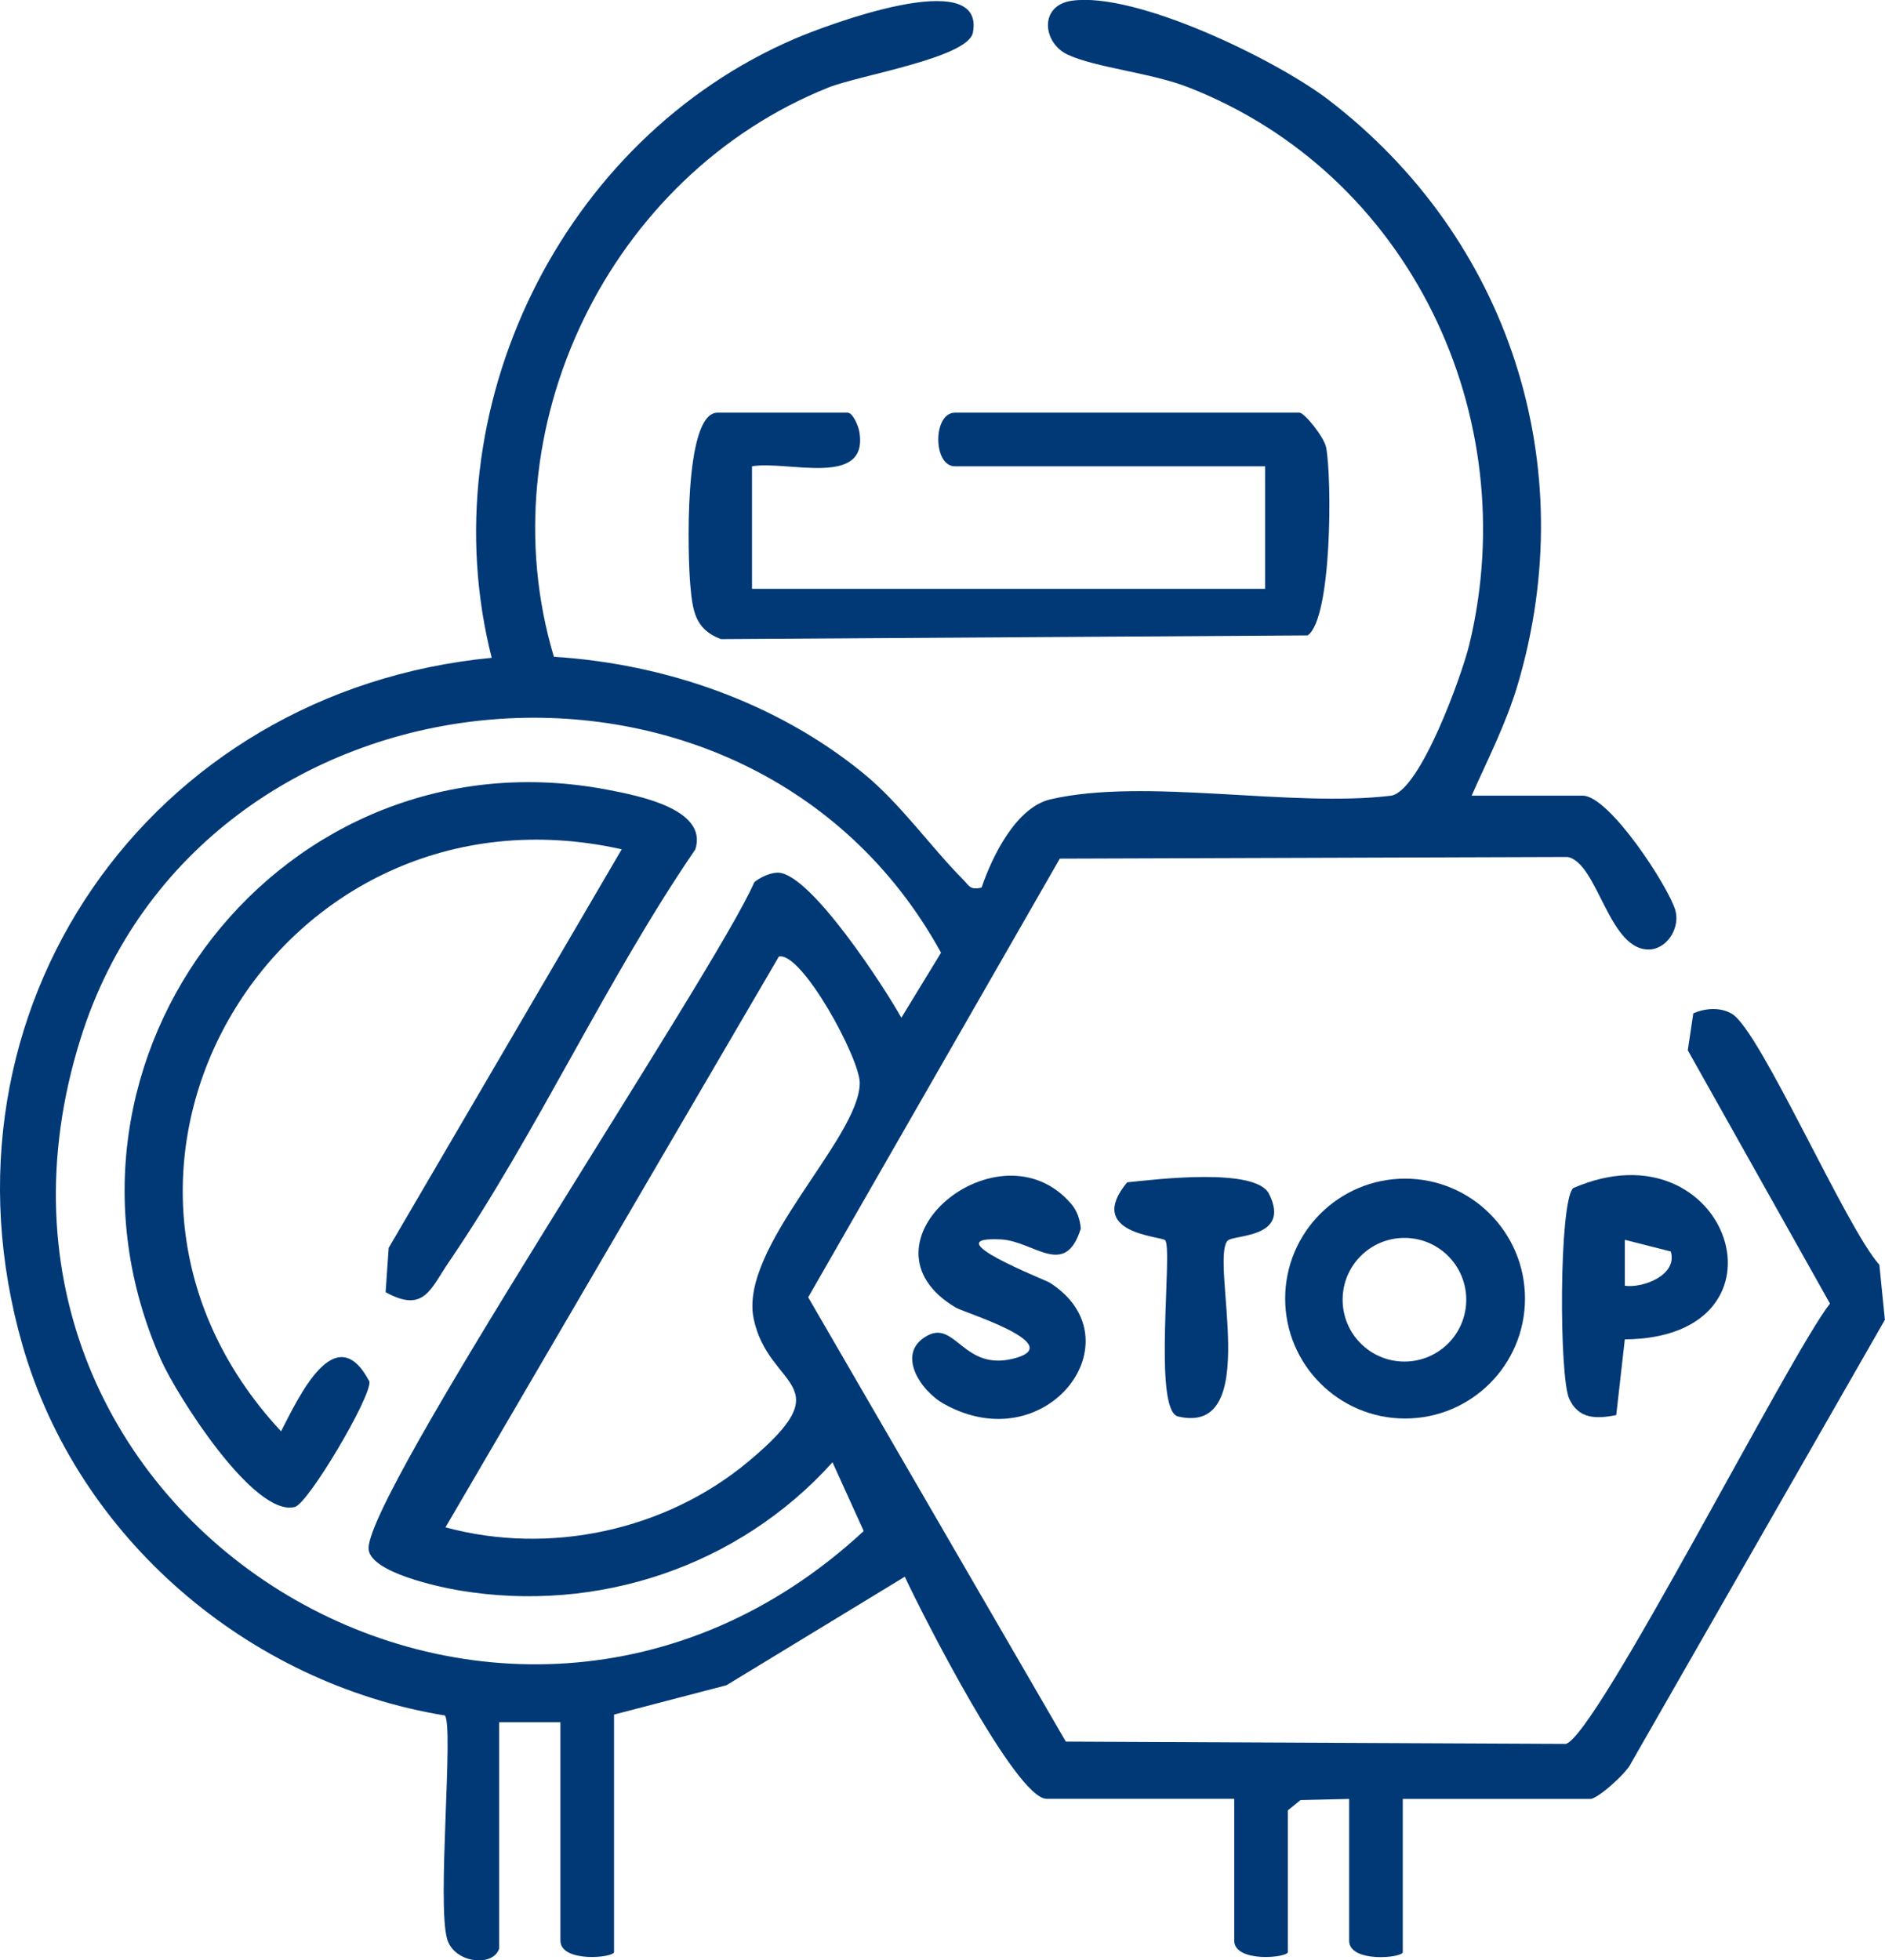
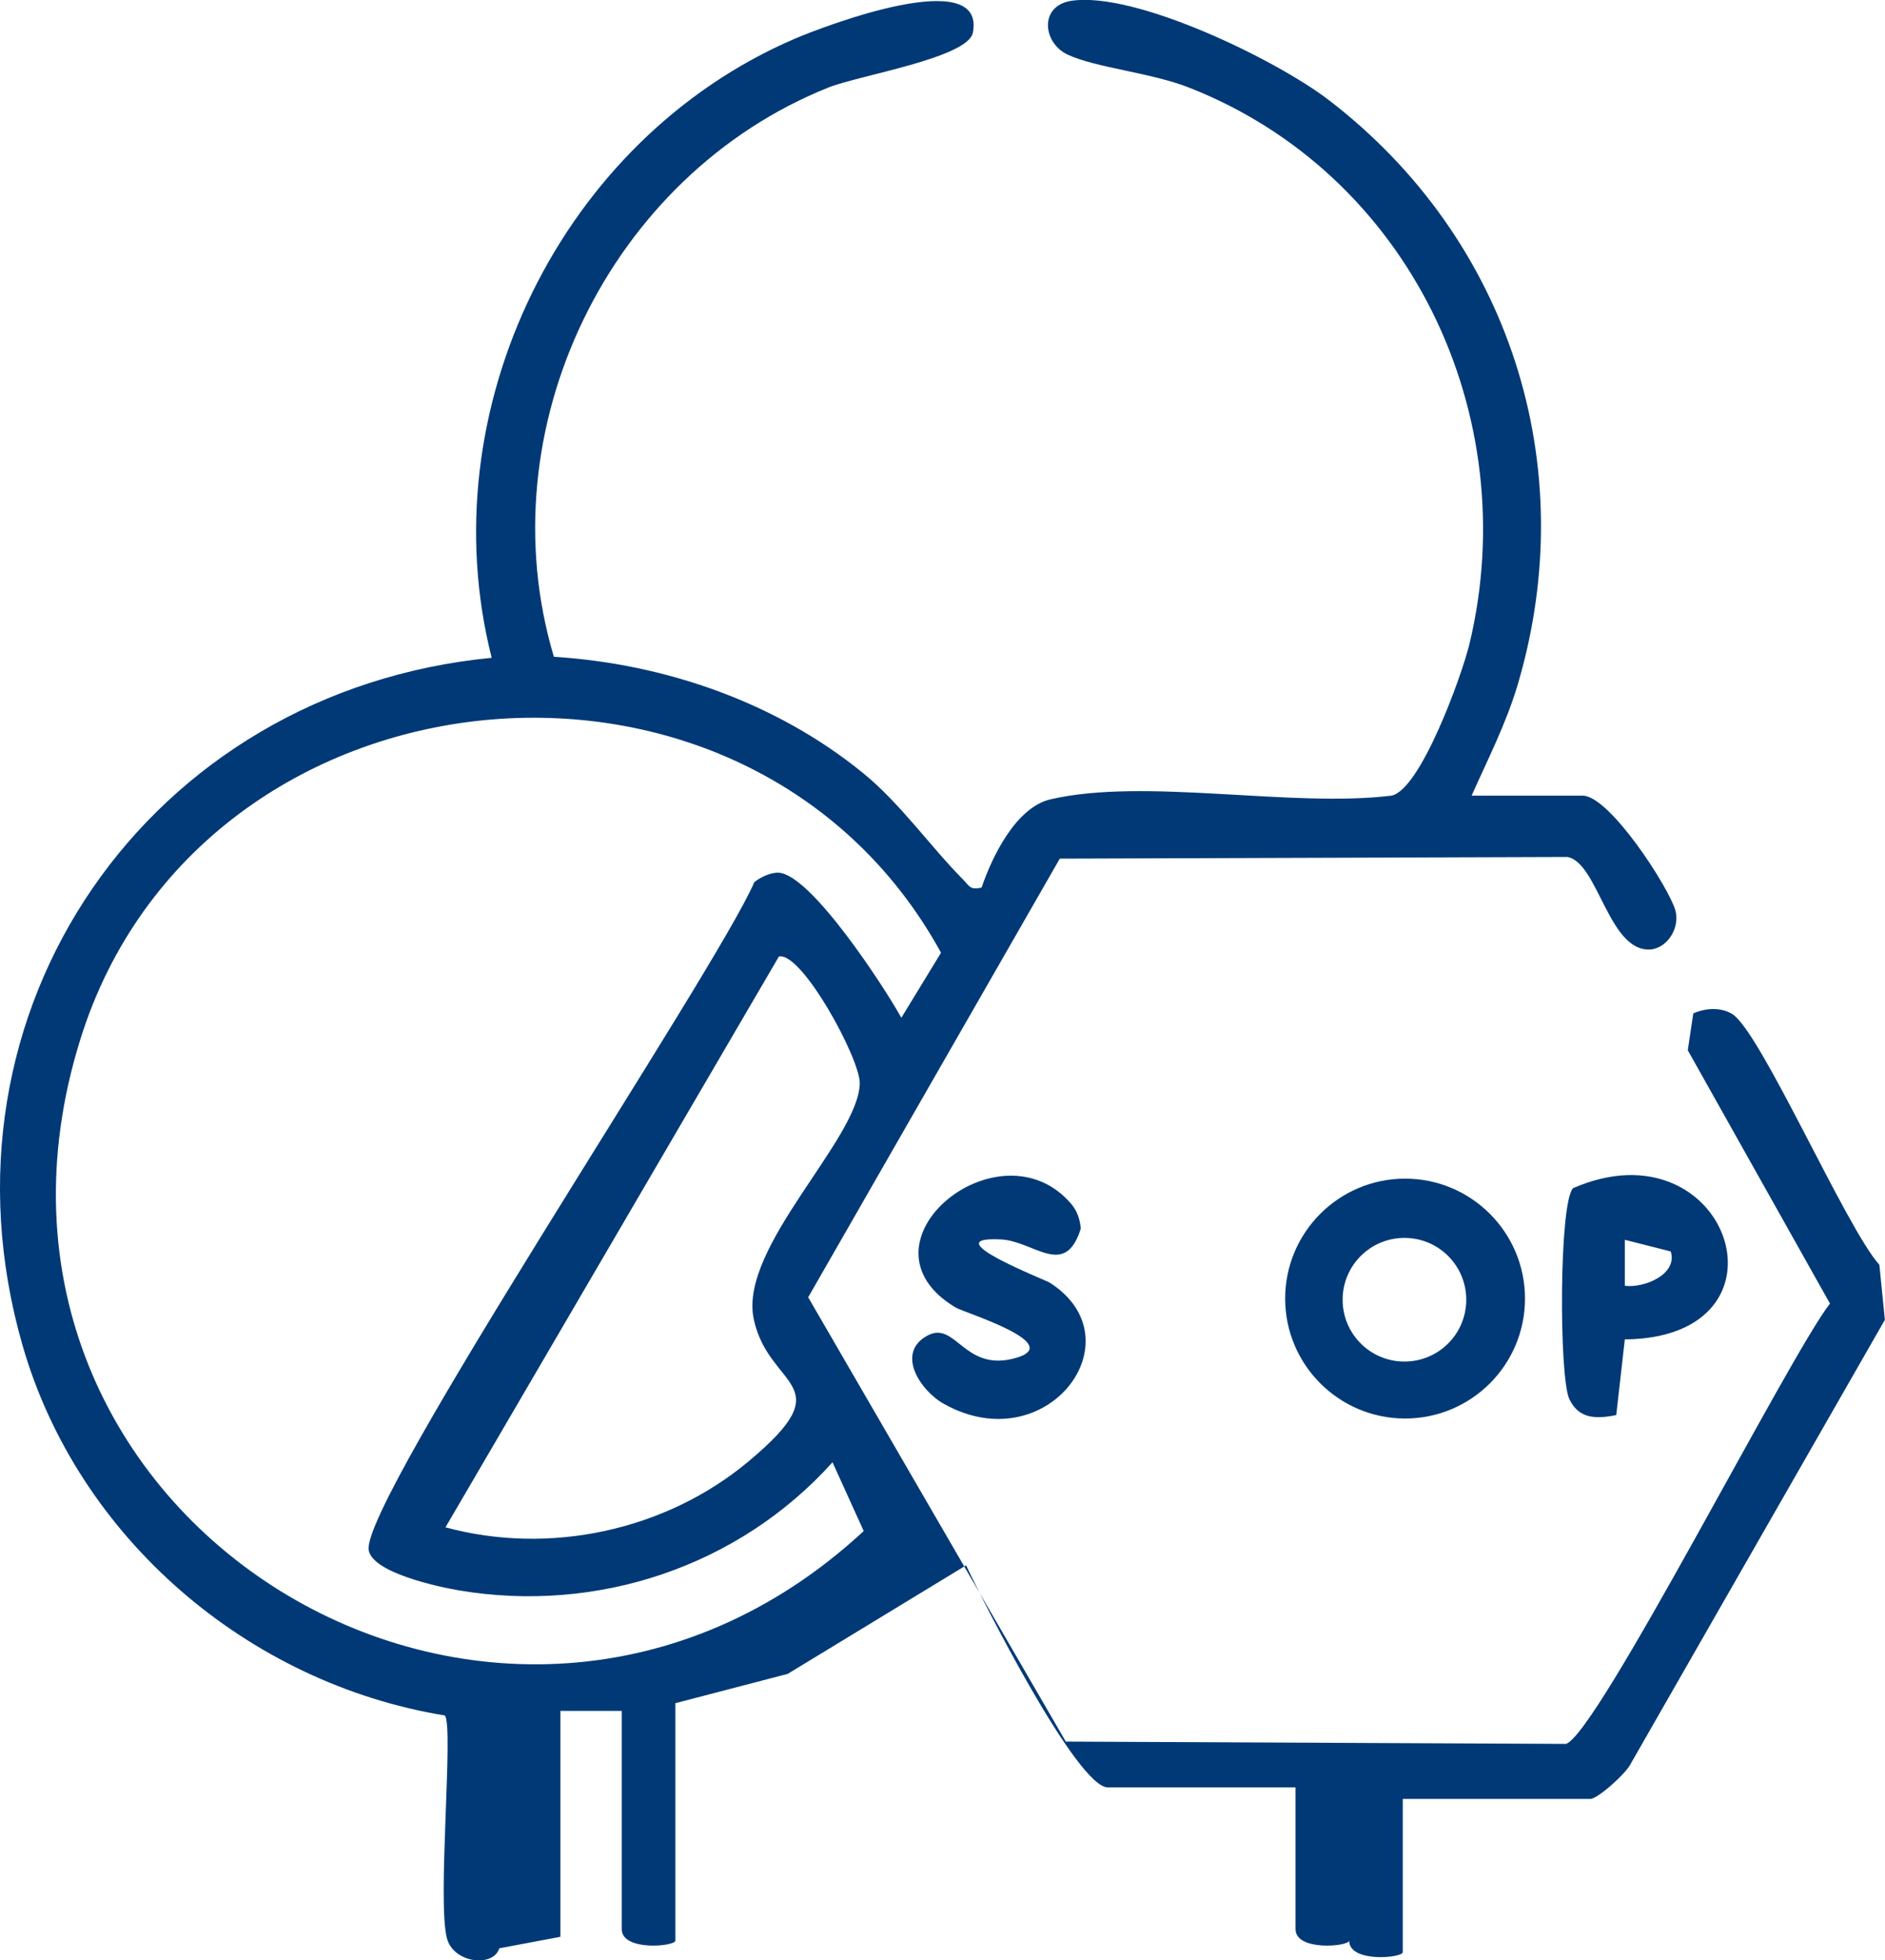
<svg xmlns="http://www.w3.org/2000/svg" id="Layer_1" data-name="Layer 1" width="147.29" height="153.15" viewBox="0 0 147.29 153.15">
  <defs>
    <style>
      .cls-1 {
        fill: #013976;
      }
    </style>
  </defs>
-   <path class="cls-1" d="M58.76,36.43v9.57h40.09v-9.57h-24.23c-1.74,0-1.74-4.19,0-4.19h26.92c.39,0,1.93,1.92,2.08,2.71.46,2.4.47,13.34-1.44,14.69l-45.85.29c-2.06-.77-2.21-2.28-2.39-4.2-.19-2.04-.57-13.49,2.12-13.49h10.17c.4,0,.84,1,.92,1.51.73,4.39-5.64,2.2-8.4,2.68Z" />
-   <path class="cls-1" d="M39.01,152.21c-.45,1.5-3.51,1.18-4.07-.72-.81-2.74.53-16.65-.18-17.47-15.41-2.52-28.68-13.89-33-28.92-7.52-26.15,9.87-51.13,36.66-53.71-4.91-19.32,5.41-40.54,23.72-48.38,2.22-.95,14.9-5.8,13.88-.46-.38,1.97-8.88,3.33-11.27,4.28-17.15,6.85-26.79,26.7-21.47,44.48,8.69.55,17.37,3.56,24.14,9.07,2.95,2.4,5.25,5.73,7.83,8.33.49.49.53.85,1.45.63.84-2.47,2.7-6.26,5.37-6.89,7.39-1.72,18.81.67,26.65-.29,2.27-.43,5.51-9.4,6.1-11.85,4.29-17.86-4.67-36.74-21.97-43.49-2.91-1.14-7.2-1.52-9.42-2.55-1.96-.91-2.26-3.83.3-4.21,5.01-.74,16.02,4.63,20.09,7.75,14.1,10.81,19.85,28.55,14.77,45.68-.9,3.03-2.33,5.81-3.6,8.67h8.68c2.09,0,6.72,7.14,7.24,8.96.36,1.28-.52,2.86-1.87,3.05-3.33.33-4.14-6.77-6.56-7.22l-39.67.13-19.66,34.27,20.13,34.71,39.08.18c2.44-.74,17.47-30.38,20.63-34.4l-11.11-19.79.43-2.88c.94-.42,2.13-.5,3.03.04,2.22,1.34,8.91,16.72,11.51,19.6l.43,4.3-19.83,34.63c-.34.78-2.62,2.8-3.18,2.8h-14.66v11.97c0,.45-4.19.86-4.19-.9v-11.07l-3.8.09-.99.8v11.07c0,.45-4.19.86-4.19-.9v-11.07h-14.66c-2.41,0-9.78-14.55-11.08-17.35l-13.94,8.48-8.78,2.29v18.55c0,.45-4.19.86-4.19-.9v-17.05h-4.79v17.65ZM58.93,68.93c.47-.4,1.34-.8,1.94-.75,2.55.21,8.2,8.89,9.56,11.33l3.1-5.08c-15.08-27.47-57.89-23.21-67.25,6.76-11.7,37.46,32.91,64.64,61.21,38.42l-2.44-5.37c-7.32,8.13-18.35,11.83-29.17,10.01-1.7-.29-6.78-1.39-7.07-3.15-.62-3.78,27.14-45.24,30.12-52.16ZM60.86,74.73l-26.05,44.59c8.13,2.21,17.19.25,23.63-5.11,7.54-6.27,1.61-5.61.45-11.19s8.24-14.05,8.29-18.4c.02-1.92-4.54-10.3-6.32-9.89Z" />
-   <path class="cls-1" d="M30.13,100.96l.24-3.47,18.21-31.14c-26.85-5.99-45.51,25.15-26.62,45.47,1.38-2.66,4.26-8.95,6.91-3.88.12,1.25-4.79,9.52-5.83,9.79-3.23.82-9.29-8.85-10.46-11.49-10.49-23.68,9.58-49.43,34.95-44.53,2.27.44,7.82,1.48,6.8,4.65-6.98,10.2-12.35,22.1-19.26,32.24-1.44,2.11-1.94,4.01-4.94,2.35Z" />
+   <path class="cls-1" d="M39.01,152.21c-.45,1.5-3.51,1.18-4.07-.72-.81-2.74.53-16.65-.18-17.47-15.41-2.52-28.68-13.89-33-28.92-7.52-26.15,9.87-51.13,36.66-53.71-4.91-19.32,5.41-40.54,23.72-48.38,2.22-.95,14.9-5.8,13.88-.46-.38,1.97-8.88,3.33-11.27,4.28-17.15,6.85-26.79,26.7-21.47,44.48,8.69.55,17.37,3.56,24.14,9.07,2.95,2.4,5.25,5.73,7.83,8.33.49.49.53.85,1.45.63.84-2.47,2.7-6.26,5.37-6.89,7.39-1.72,18.81.67,26.65-.29,2.27-.43,5.51-9.4,6.1-11.85,4.29-17.86-4.67-36.74-21.97-43.49-2.91-1.14-7.2-1.52-9.42-2.55-1.96-.91-2.26-3.83.3-4.21,5.01-.74,16.02,4.63,20.09,7.75,14.1,10.81,19.85,28.55,14.77,45.68-.9,3.03-2.33,5.81-3.6,8.67h8.68c2.09,0,6.72,7.14,7.24,8.96.36,1.28-.52,2.86-1.87,3.05-3.33.33-4.14-6.77-6.56-7.22l-39.67.13-19.66,34.27,20.13,34.71,39.08.18c2.44-.74,17.47-30.38,20.63-34.4l-11.11-19.79.43-2.88c.94-.42,2.13-.5,3.03.04,2.22,1.34,8.91,16.72,11.51,19.6l.43,4.3-19.83,34.63c-.34.78-2.62,2.8-3.18,2.8h-14.66v11.97c0,.45-4.19.86-4.19-.9v-11.07v11.07c0,.45-4.19.86-4.19-.9v-11.07h-14.66c-2.41,0-9.78-14.55-11.08-17.35l-13.94,8.48-8.78,2.29v18.55c0,.45-4.19.86-4.19-.9v-17.05h-4.79v17.65ZM58.93,68.93c.47-.4,1.34-.8,1.94-.75,2.55.21,8.2,8.89,9.56,11.33l3.1-5.08c-15.08-27.47-57.89-23.21-67.25,6.76-11.7,37.46,32.91,64.64,61.21,38.42l-2.44-5.37c-7.32,8.13-18.35,11.83-29.17,10.01-1.7-.29-6.78-1.39-7.07-3.15-.62-3.78,27.14-45.24,30.12-52.16ZM60.86,74.73l-26.05,44.59c8.13,2.21,17.19.25,23.63-5.11,7.54-6.27,1.61-5.61.45-11.19s8.24-14.05,8.29-18.4c.02-1.92-4.54-10.3-6.32-9.89Z" />
  <path class="cls-1" d="M119.16,101.45c0,5.18-4.2,9.37-9.37,9.37s-9.37-4.2-9.37-9.37,4.2-9.37,9.37-9.37,9.37,4.2,9.37,9.37ZM114.57,101.54c0-2.67-2.16-4.83-4.83-4.83s-4.83,2.16-4.83,4.83,2.16,4.83,4.83,4.83,4.83-2.16,4.83-4.83Z" />
  <path class="cls-1" d="M83.7,94.05c.47.55.69,1.22.75,1.93-1.22,3.94-3.65.99-6.22.85-5.38-.28,3.44,3.15,3.8,3.38,6.93,4.43-.22,13.96-8.27,9.47-1.88-1.05-3.81-4.03-1.25-5.36,2.14-1.11,2.81,2.74,6.59,1.84,4.55-1.08-3.78-3.62-4.41-4-8.39-4.98,3.4-14.65,9-8.12Z" />
  <path class="cls-1" d="M126.96,104.64l-.67,5.91c-1.57.32-2.94.31-3.67-1.26-.8-1.7-.81-15.36.3-16.47,12.17-5.28,17.84,11.68,4.04,11.82ZM126.97,100.45c1.42.2,4.14-.85,3.58-2.68l-3.59-.91v3.59Z" />
-   <path class="cls-1" d="M95.92,96.93c-1.4,1.6,2.81,15.31-3.87,13.73-2-.47-.38-13.15-1.01-13.77-.33-.32-6.27-.51-2.97-4.52,2.29-.24,10.04-1.18,11.09.9,1.76,3.5-2.81,3.17-3.24,3.66Z" />
</svg>